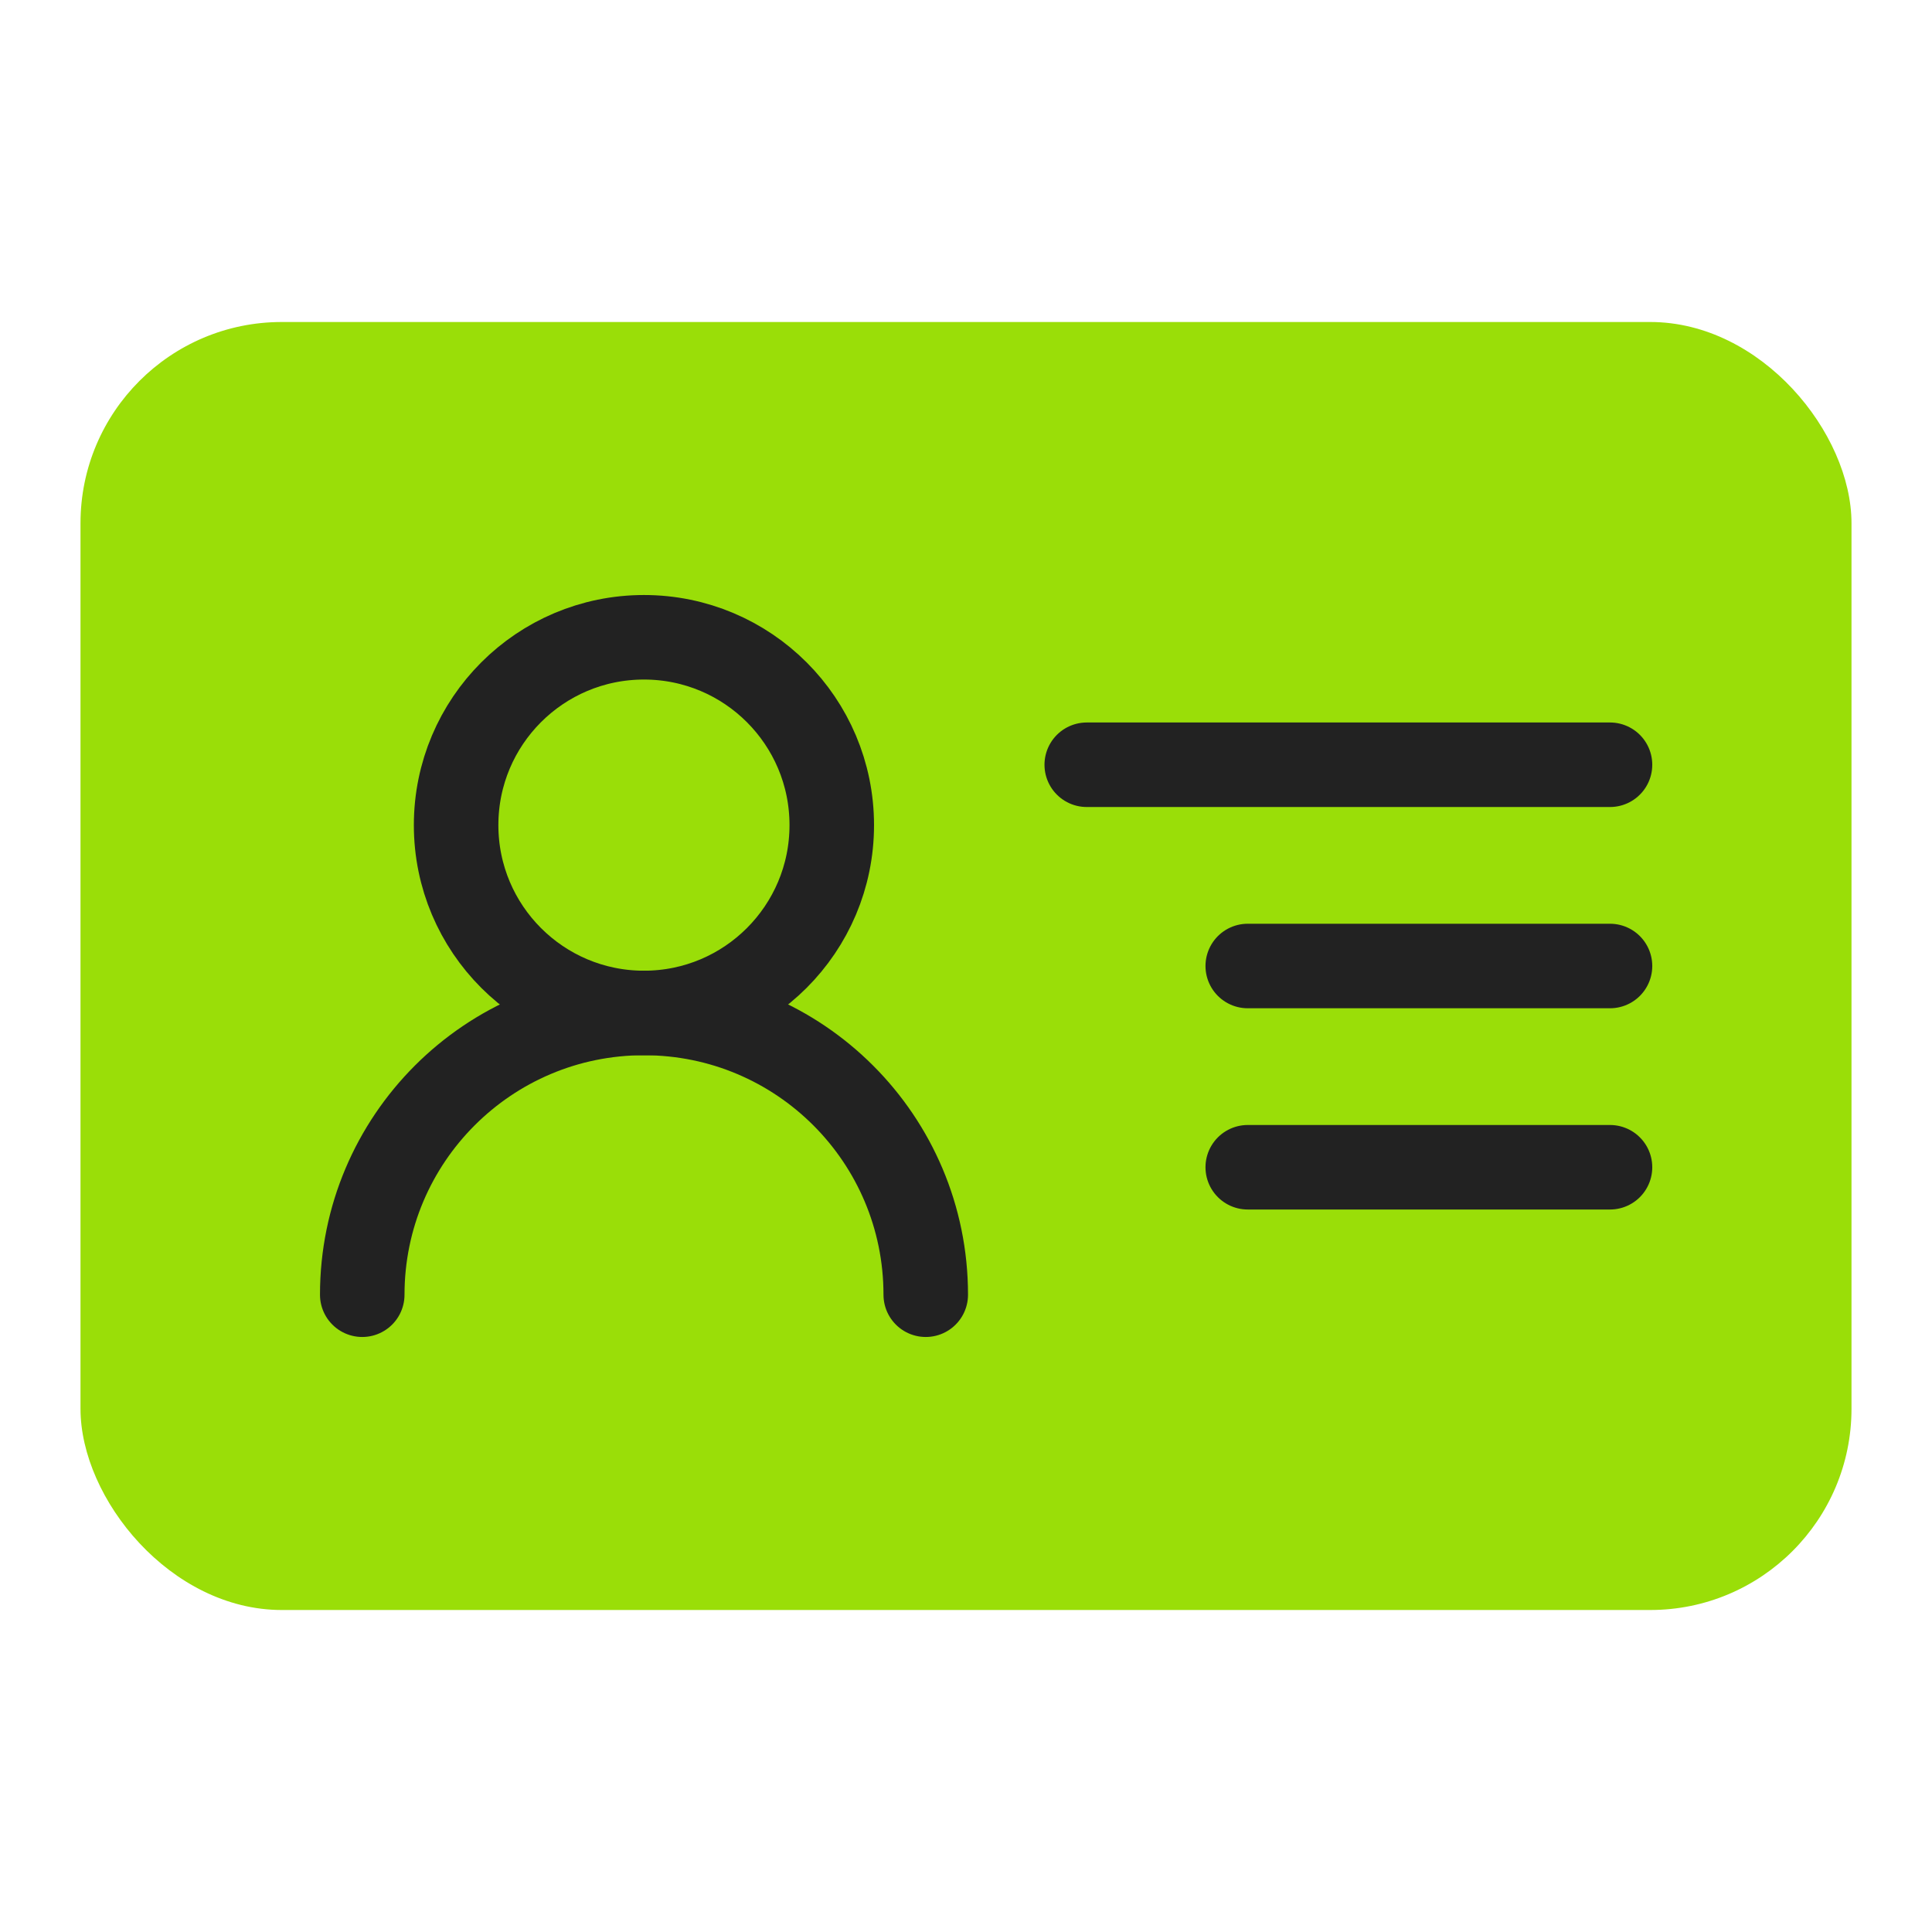
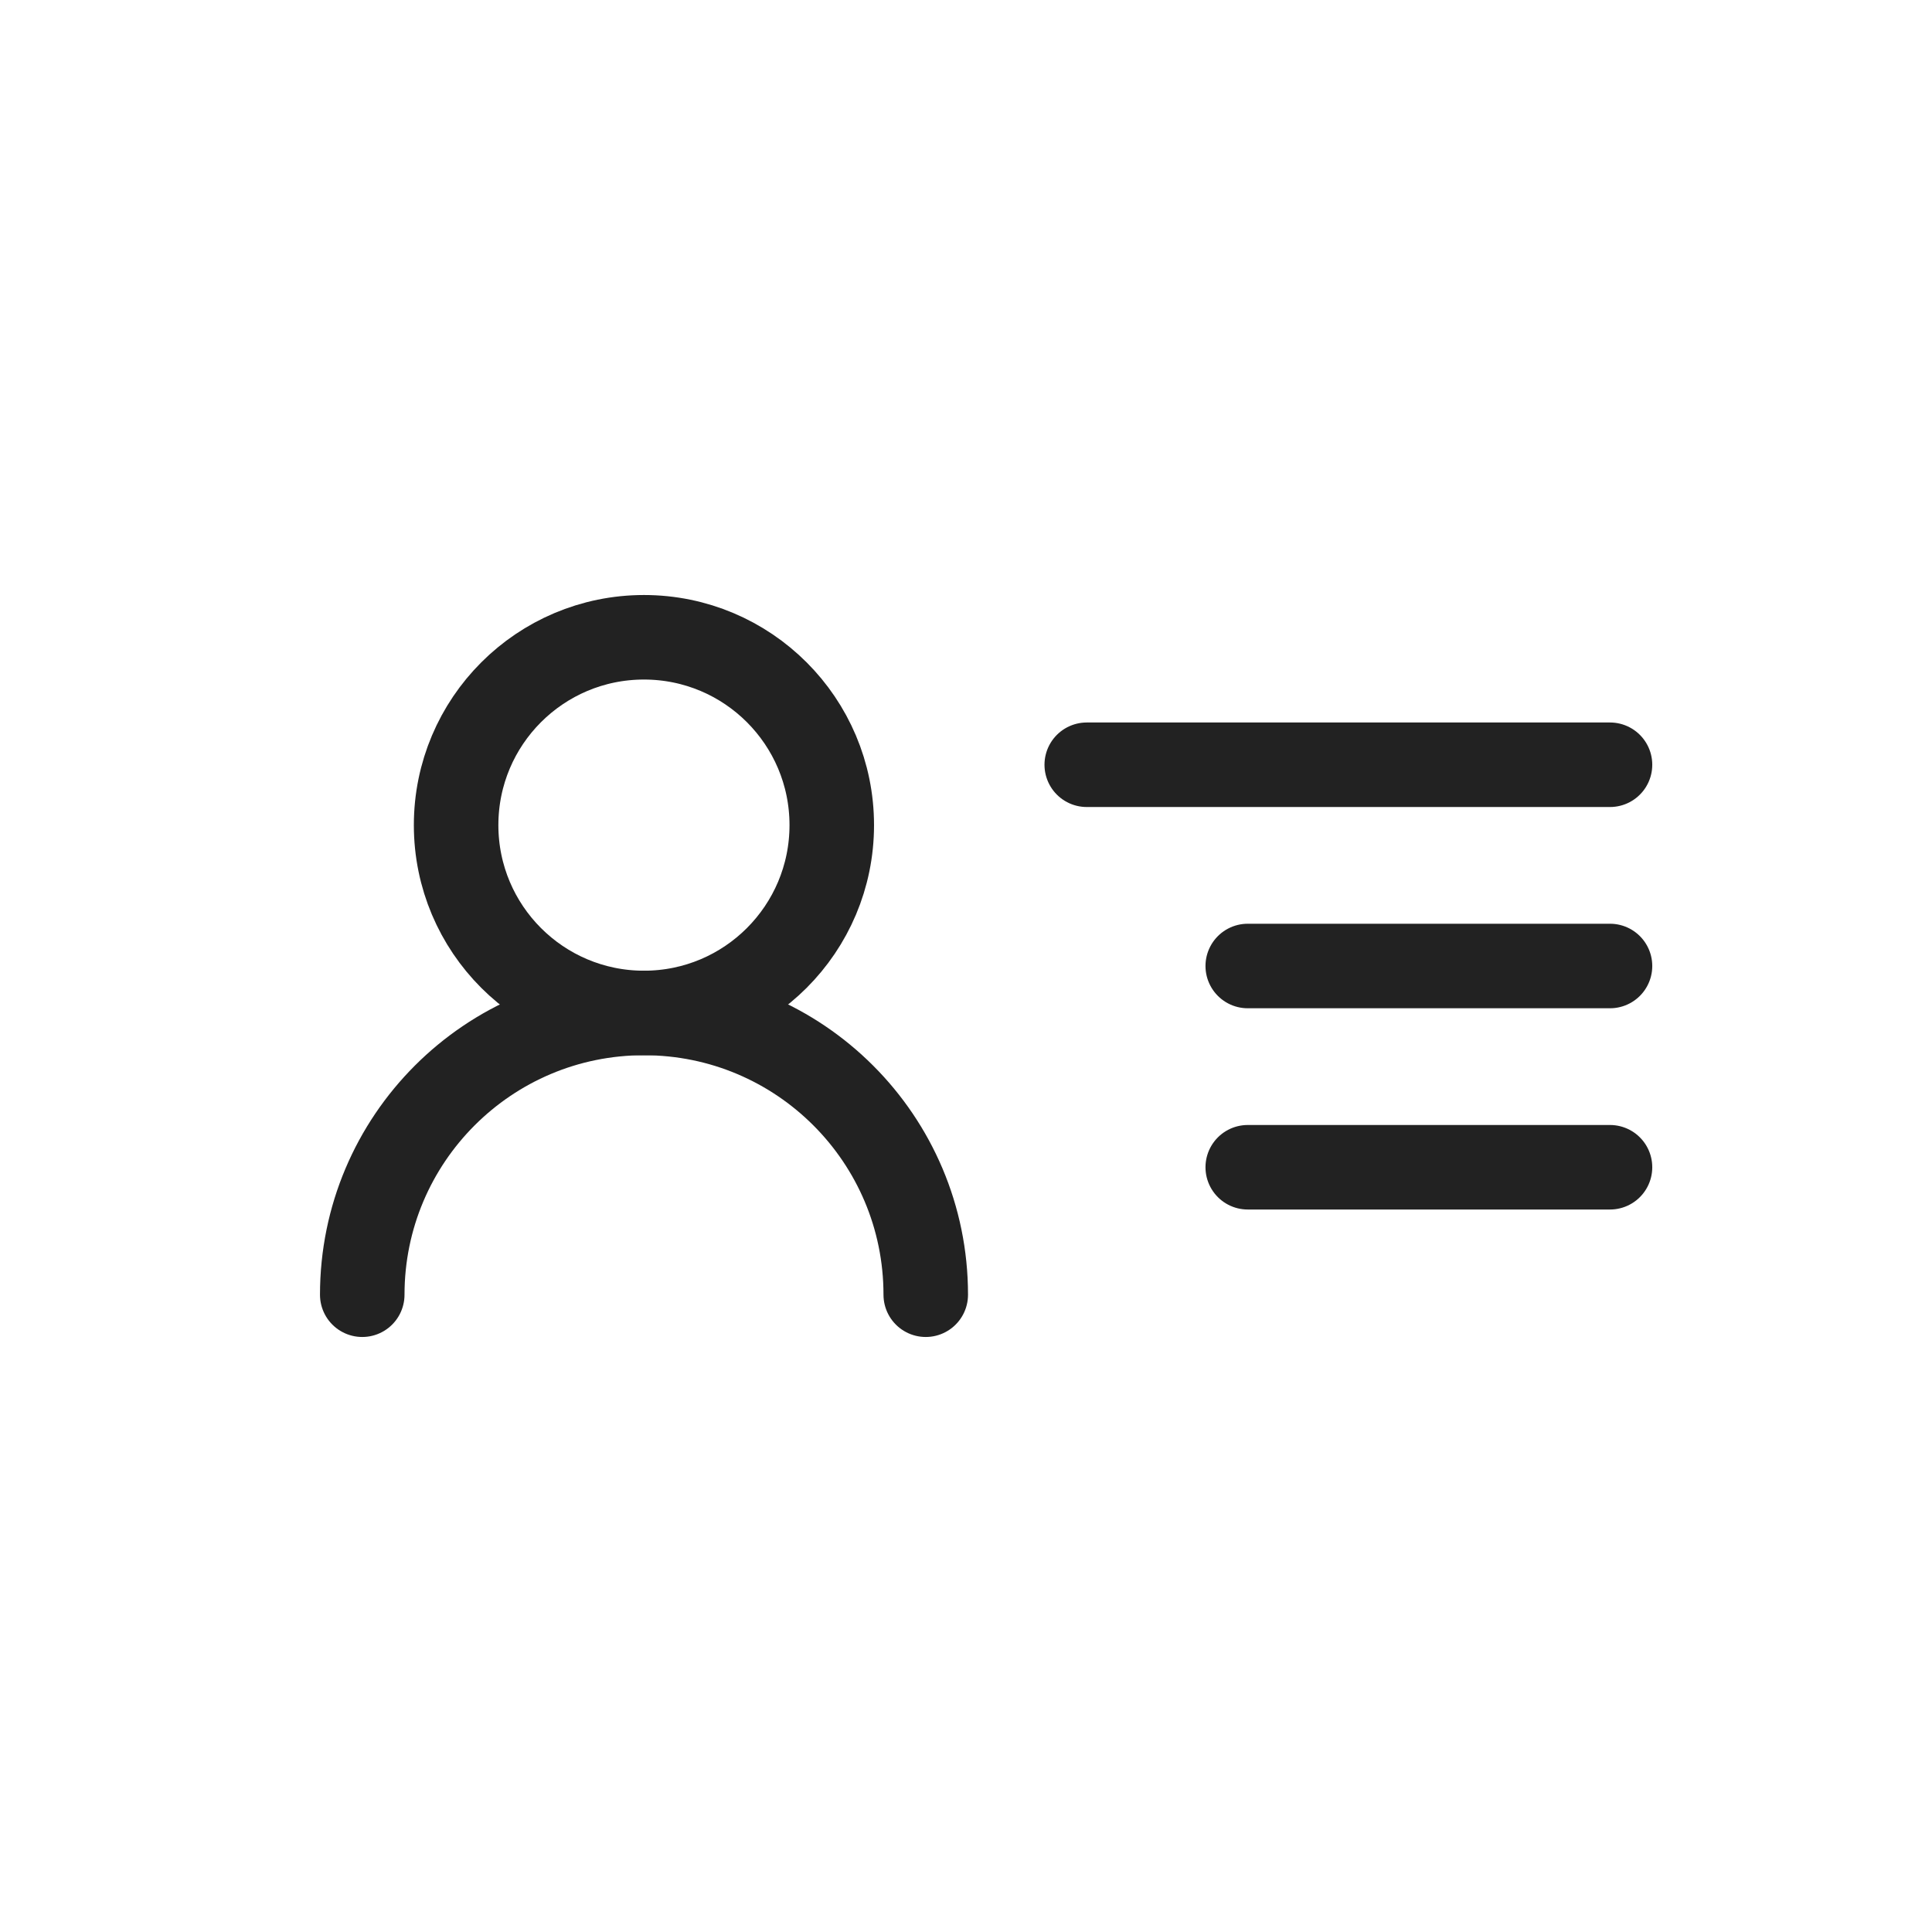
<svg xmlns="http://www.w3.org/2000/svg" width="48" height="48" viewBox="0 0 48 48" fill="none">
-   <rect x="2" y="8" width="44" height="32" rx="5" fill="#9ADE08" />
  <path fill-rule="evenodd" clip-rule="evenodd" d="M20.665 20.5C20.665 17.922 18.577 15.833 15.999 15.833C13.421 15.833 11.332 17.922 11.332 20.5C11.332 23.078 13.421 25.167 15.999 25.167C18.577 25.167 20.665 23.078 20.665 20.5Z" stroke="#222222" stroke-width="2.1" />
  <path d="M23 32.167C23 28.3 19.867 25.167 16 25.167C12.133 25.167 9 28.3 9 32.167" stroke="#222222" stroke-width="2.1" stroke-linecap="round" stroke-linejoin="round" />
  <path d="M40 19H27" stroke="#222222" stroke-width="2.1" stroke-linecap="round" stroke-linejoin="round" />
  <path d="M40 24H31" stroke="#222222" stroke-width="2.1" stroke-linecap="round" stroke-linejoin="round" />
  <path d="M40 29H31" stroke="#222222" stroke-width="2.1" stroke-linecap="round" stroke-linejoin="round" />
</svg>